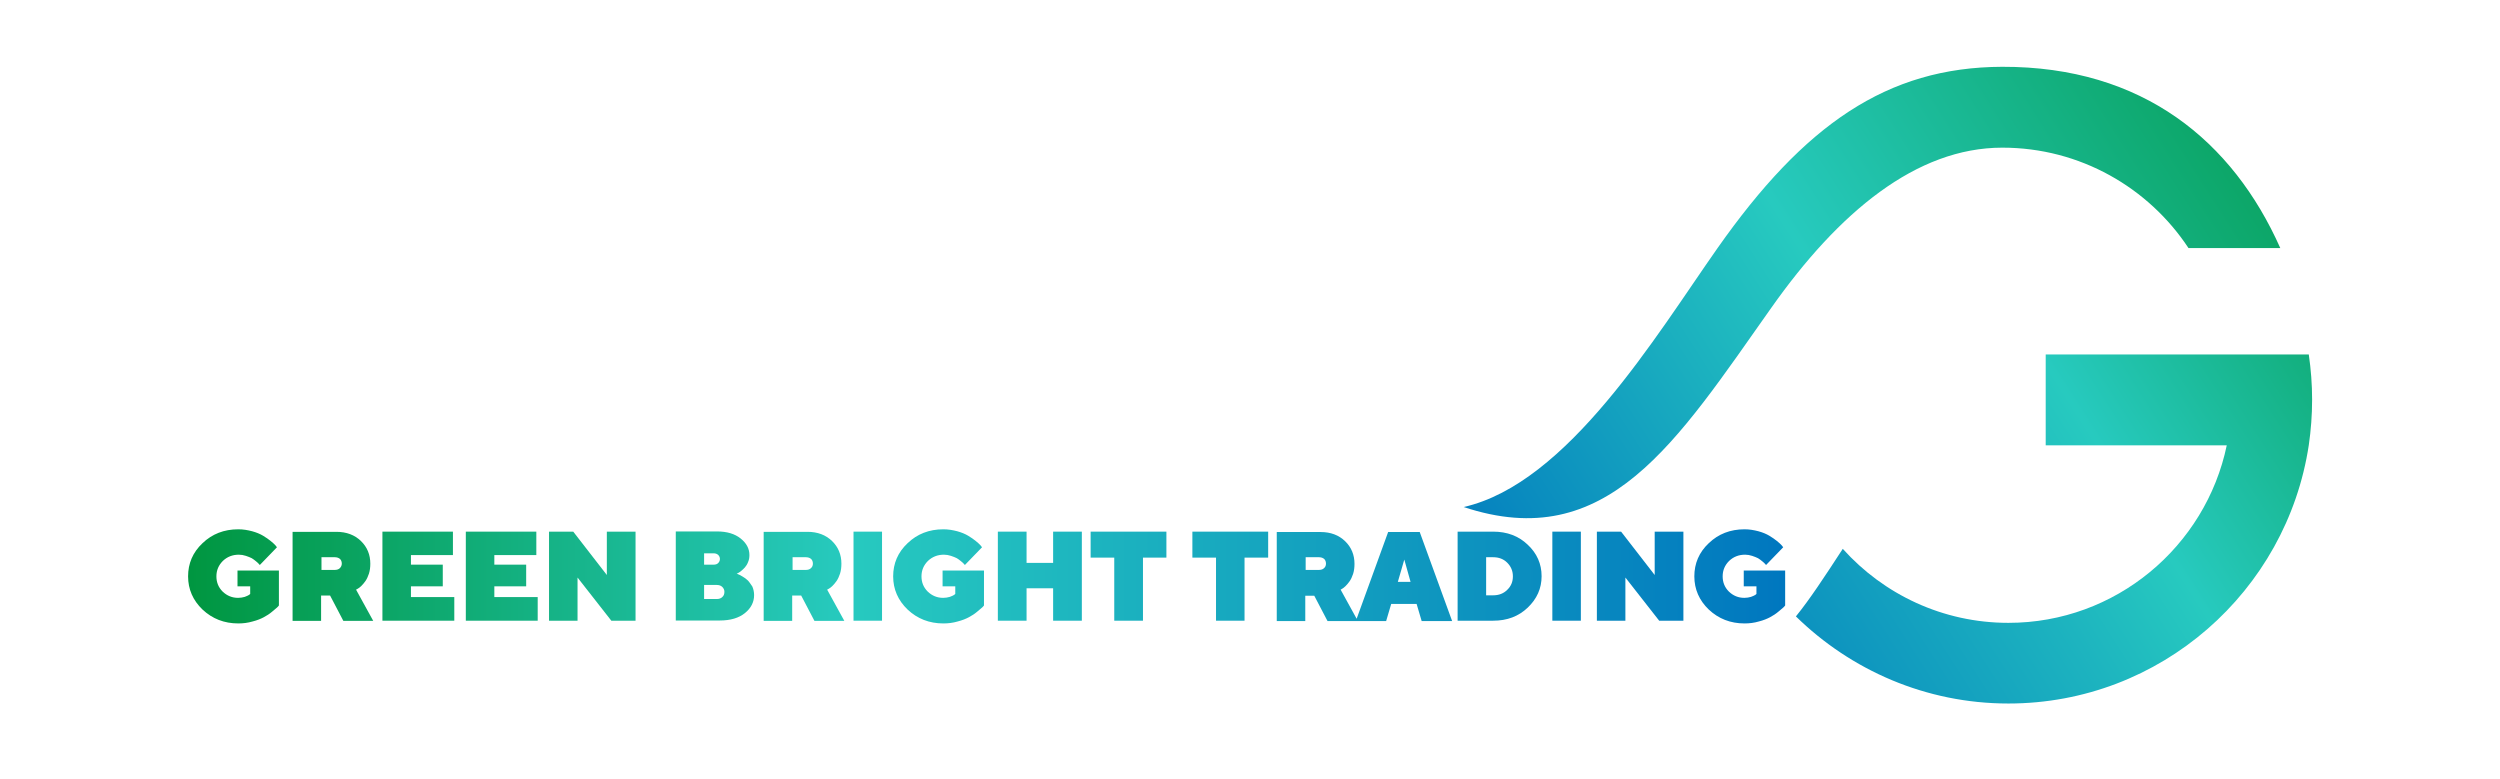
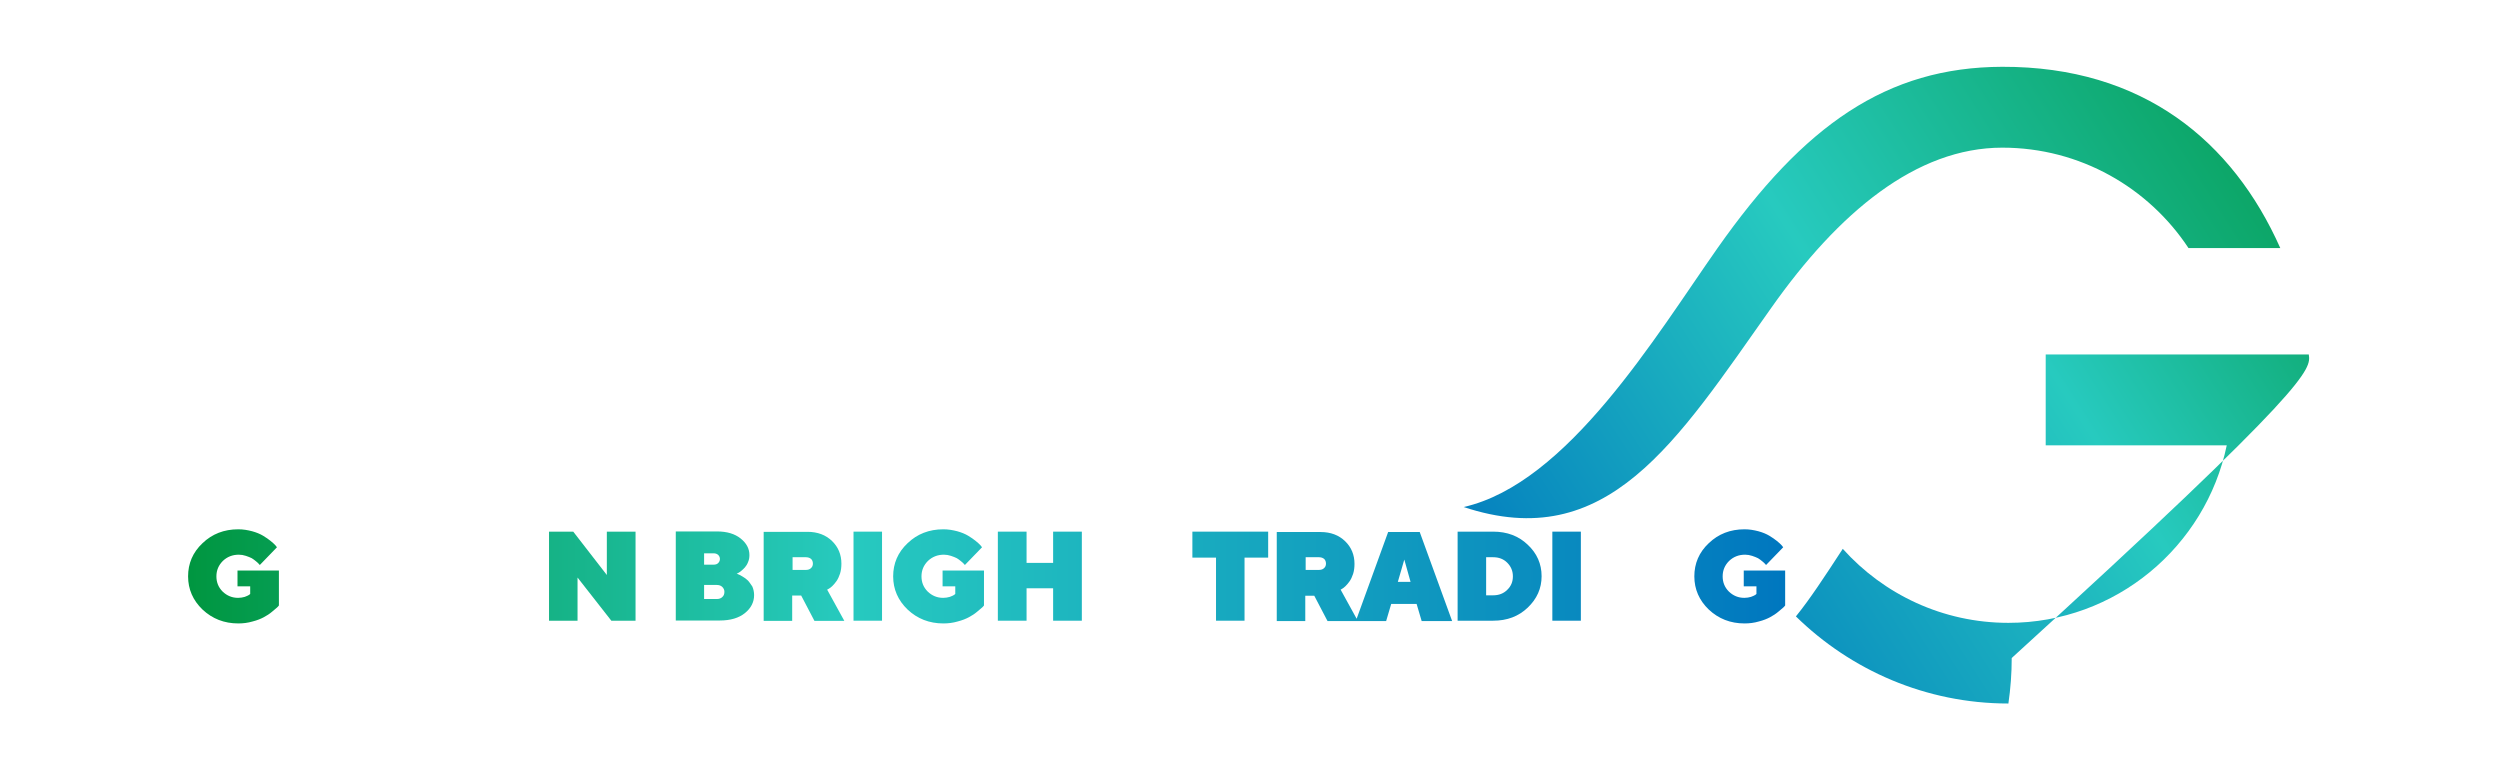
<svg xmlns="http://www.w3.org/2000/svg" version="1.1" x="0px" y="0px" viewBox="0 0 1280 398.9" style="enable-background:new 0 0 1280 398.9;" xml:space="preserve">
  <style type="text/css">
	.st0{fill:url(#SVGID_1_);}
	.st1{fill:url(#SVGID_00000000939772516227466500000003787520267177878962_);}
	.st2{fill:url(#SVGID_00000181767434772132316350000015093280665416668343_);}
	.st3{fill:url(#SVGID_00000163073529989598099820000007774299336038284216_);}
	.st4{fill:url(#SVGID_00000025424409384126293750000012844481818230430643_);}
	.st5{fill:url(#SVGID_00000045595337890026970180000008000813525555619497_);}
	.st6{fill:url(#SVGID_00000052812606627603101700000014890028285177672355_);}
	.st7{fill:url(#SVGID_00000148626836885917572060000002708460495747184262_);}
	.st8{fill:url(#SVGID_00000006693380864370470090000001494822273853107642_);}
	.st9{fill:url(#SVGID_00000119101670397464638770000007792193586355711414_);}
	.st10{fill:url(#SVGID_00000135671077510243336290000000851317183922135465_);}
	.st11{fill:url(#SVGID_00000147218915620625191000000000991194323036294036_);}
	.st12{fill:url(#SVGID_00000003071635112779883200000005968010468847194543_);}
	.st13{fill:url(#SVGID_00000093145264791537218300000002473984897355517344_);}
	.st14{fill:url(#SVGID_00000155868887314867226490000011643742572151863197_);}
	.st15{fill:url(#SVGID_00000050622058826427312620000015673875293569054900_);}
	.st16{fill:url(#SVGID_00000119832727341124868910000003676357886534459037_);}
	.st17{fill:url(#SVGID_00000103956895112410367000000016773169892774595728_);}
	.st18{fill:url(#SVGID_00000054247043811947290400000002540727016150268603_);}
</style>
  <g id="Capa_1">
    <g>
      <g>
        <linearGradient id="SVGID_1_" gradientUnits="userSpaceOnUse" x1="96.191" y1="294.987" x2="913.953" y2="294.987">
          <stop offset="0" style="stop-color:#009640" />
          <stop offset="0.413" style="stop-color:#27CABF" />
          <stop offset="1" style="stop-color:#0077BF" />
        </linearGradient>
        <path class="st0" d="M121.6,300.2h6.5v3.9l-0.6,0.5c-0.4,0.3-1.2,0.6-2.2,1c-1,0.3-2.2,0.5-3.4,0.5c-3.1,0-5.7-1.1-7.9-3.2     c-2.2-2.2-3.2-4.8-3.2-7.8c0-3.1,1.1-5.7,3.3-7.9c2.2-2.1,4.9-3.2,8.2-3.2c1.2,0,2.4,0.2,3.6,0.6c1.2,0.4,2.2,0.8,3,1.2     c0.8,0.5,1.5,1,2.2,1.6c0.7,0.6,1.2,1,1.4,1.3c0.2,0.2,0.4,0.4,0.5,0.6l8.8-9.1l-0.7-0.9c-0.5-0.6-1.4-1.4-2.5-2.3     c-1.1-0.9-2.4-1.8-3.9-2.7c-1.5-0.9-3.4-1.7-5.6-2.3c-2.3-0.6-4.6-1-7.1-1c-7.3,0-13.4,2.4-18.3,7.1c-5,4.7-7.4,10.4-7.4,17     c0,6.6,2.5,12.3,7.4,17c5,4.7,11.1,7.1,18.3,7.1c2.5,0,4.9-0.3,7.3-1c2.4-0.6,4.3-1.4,5.8-2.2c1.5-0.8,2.9-1.7,4.2-2.8     c1.3-1.1,2.2-1.8,2.6-2.2c0.4-0.4,0.7-0.7,0.9-1v-17.9h-21.2V300.2z" />
        <linearGradient id="SVGID_00000051345379479666708770000008619005136980799166_" gradientUnits="userSpaceOnUse" x1="96.191" y1="294.987" x2="913.953" y2="294.987">
          <stop offset="0" style="stop-color:#009640" />
          <stop offset="0.413" style="stop-color:#27CABF" />
          <stop offset="1" style="stop-color:#0077BF" />
        </linearGradient>
-         <path style="fill:url(#SVGID_00000051345379479666708770000008619005136980799166_);" d="M183.2,301.4c0.5-0.3,1.1-0.7,1.8-1.4     c0.7-0.7,1.4-1.5,2.1-2.5c0.7-1,1.3-2.3,1.8-3.8c0.5-1.6,0.7-3.3,0.7-5.1c0-4.6-1.6-8.5-4.8-11.6c-3.2-3.1-7.4-4.7-12.5-4.7     h-22.5v45.6h14.6v-13h4.6l6.8,13h15.3l-8.8-16L183.2,301.4z M174,290.9c-0.6,0.6-1.5,0.9-2.6,0.9h-6.8v-6.5h6.8     c1.1,0,2,0.3,2.7,0.9c0.6,0.6,0.9,1.4,0.9,2.4C175,289.5,174.6,290.3,174,290.9z" />
        <linearGradient id="SVGID_00000174601876647140437850000005221763841752240282_" gradientUnits="userSpaceOnUse" x1="96.191" y1="294.987" x2="913.953" y2="294.987">
          <stop offset="0" style="stop-color:#009640" />
          <stop offset="0.413" style="stop-color:#27CABF" />
          <stop offset="1" style="stop-color:#0077BF" />
        </linearGradient>
-         <polygon style="fill:url(#SVGID_00000174601876647140437850000005221763841752240282_);" points="210.4,300.2 226.7,300.2      226.7,289.1 210.4,289.1 210.4,284.2 231.9,284.2 231.9,272.2 195.8,272.2 195.8,317.8 232.6,317.8 232.6,305.7 210.4,305.7         " />
        <linearGradient id="SVGID_00000053518517928778449720000012008572534923831182_" gradientUnits="userSpaceOnUse" x1="96.191" y1="294.987" x2="913.953" y2="294.987">
          <stop offset="0" style="stop-color:#009640" />
          <stop offset="0.413" style="stop-color:#27CABF" />
          <stop offset="1" style="stop-color:#0077BF" />
        </linearGradient>
-         <polygon style="fill:url(#SVGID_00000053518517928778449720000012008572534923831182_);" points="253.1,300.2 269.4,300.2      269.4,289.1 253.1,289.1 253.1,284.2 274.6,284.2 274.6,272.2 238.5,272.2 238.5,317.8 275.3,317.8 275.3,305.7 253.1,305.7         " />
        <linearGradient id="SVGID_00000054248859213503138650000010008798102654046909_" gradientUnits="userSpaceOnUse" x1="96.191" y1="294.987" x2="913.953" y2="294.987">
          <stop offset="0" style="stop-color:#009640" />
          <stop offset="0.413" style="stop-color:#27CABF" />
          <stop offset="1" style="stop-color:#0077BF" />
        </linearGradient>
        <polygon style="fill:url(#SVGID_00000054248859213503138650000010008798102654046909_);" points="310.7,294.4 293.5,272.2      281.1,272.2 281.1,317.8 295.7,317.8 295.7,295.7 313,317.8 325.4,317.8 325.4,272.2 310.7,272.2    " />
        <linearGradient id="SVGID_00000109000800651751528130000016126074649457435816_" gradientUnits="userSpaceOnUse" x1="96.191" y1="294.987" x2="913.953" y2="294.987">
          <stop offset="0" style="stop-color:#009640" />
          <stop offset="0.413" style="stop-color:#27CABF" />
          <stop offset="1" style="stop-color:#0077BF" />
        </linearGradient>
        <path style="fill:url(#SVGID_00000109000800651751528130000016126074649457435816_);" d="M382.9,297.2c-0.8-0.8-1.7-1.4-2.7-2     c-1-0.6-1.7-1-2.1-1.1c-0.4-0.2-0.7-0.3-0.9-0.4l0.7-0.3c0.4-0.2,1-0.6,1.6-1.1c0.6-0.5,1.3-1.1,1.9-1.8c0.6-0.7,1.2-1.6,1.6-2.7     c0.5-1.1,0.7-2.3,0.7-3.6c0-3.3-1.5-6.1-4.5-8.5c-3-2.4-7-3.6-12.1-3.6h-21.1v45.6h22.5c5.5,0,9.8-1.3,12.9-3.8     c3.1-2.5,4.7-5.6,4.7-9.2c0-1.5-0.3-3-0.9-4.4C384.3,299,383.6,297.9,382.9,297.2z M360.5,283.3h4.9c1,0,1.7,0.3,2.3,0.8     c0.6,0.6,0.9,1.3,0.9,2.1c0,0.8-0.3,1.5-0.9,2.1c-0.6,0.6-1.4,0.8-2.3,0.8h-4.9V283.3z M369.8,305.7c-0.7,0.7-1.7,1-2.8,1h-6.5     v-7.2h6.5c1.1,0,2.1,0.3,2.8,1c0.7,0.7,1.1,1.5,1.1,2.5C370.9,304.1,370.6,305,369.8,305.7z" />
        <linearGradient id="SVGID_00000125574194695619536490000006875907579248595079_" gradientUnits="userSpaceOnUse" x1="96.191" y1="294.987" x2="913.953" y2="294.987">
          <stop offset="0" style="stop-color:#009640" />
          <stop offset="0.413" style="stop-color:#27CABF" />
          <stop offset="1" style="stop-color:#0077BF" />
        </linearGradient>
        <path style="fill:url(#SVGID_00000125574194695619536490000006875907579248595079_);" d="M424.4,301.4c0.5-0.3,1.1-0.7,1.8-1.4     c0.7-0.7,1.4-1.5,2.1-2.5c0.7-1,1.3-2.3,1.8-3.8c0.5-1.6,0.7-3.3,0.7-5.1c0-4.6-1.6-8.5-4.8-11.6c-3.2-3.1-7.4-4.7-12.5-4.7     h-22.5v45.6h14.6v-13h4.6l6.8,13h15.3l-8.8-16L424.4,301.4z M415.2,290.9c-0.6,0.6-1.5,0.9-2.6,0.9h-6.8v-6.5h6.8     c1.1,0,2,0.3,2.7,0.9c0.6,0.6,0.9,1.4,0.9,2.4C416.2,289.5,415.9,290.3,415.2,290.9z" />
        <linearGradient id="SVGID_00000182519185955842531840000017143152792300286861_" gradientUnits="userSpaceOnUse" x1="96.191" y1="294.987" x2="913.953" y2="294.987">
          <stop offset="0" style="stop-color:#009640" />
          <stop offset="0.413" style="stop-color:#27CABF" />
          <stop offset="1" style="stop-color:#0077BF" />
        </linearGradient>
        <rect x="437" y="272.2" style="fill:url(#SVGID_00000182519185955842531840000017143152792300286861_);" width="14.6" height="45.6" />
        <linearGradient id="SVGID_00000035521192029852633230000016162993556491850146_" gradientUnits="userSpaceOnUse" x1="96.191" y1="294.987" x2="913.953" y2="294.987">
          <stop offset="0" style="stop-color:#009640" />
          <stop offset="0.413" style="stop-color:#27CABF" />
          <stop offset="1" style="stop-color:#0077BF" />
        </linearGradient>
        <path style="fill:url(#SVGID_00000035521192029852633230000016162993556491850146_);" d="M482.6,300.2h6.5v3.9l-0.6,0.5     c-0.4,0.3-1.2,0.6-2.2,1c-1,0.3-2.2,0.5-3.4,0.5c-3.1,0-5.7-1.1-7.9-3.2c-2.2-2.2-3.2-4.8-3.2-7.8c0-3.1,1.1-5.7,3.3-7.9     c2.2-2.1,4.9-3.2,8.2-3.2c1.2,0,2.4,0.2,3.6,0.6c1.2,0.4,2.2,0.8,3,1.2c0.8,0.5,1.5,1,2.2,1.6c0.7,0.6,1.2,1,1.4,1.3     c0.2,0.2,0.4,0.4,0.5,0.6l8.8-9.1l-0.7-0.9c-0.5-0.6-1.4-1.4-2.5-2.3c-1.1-0.9-2.4-1.8-3.9-2.7c-1.5-0.9-3.4-1.7-5.6-2.3     c-2.3-0.6-4.6-1-7.1-1c-7.3,0-13.4,2.4-18.3,7.1c-5,4.7-7.4,10.4-7.4,17c0,6.6,2.5,12.3,7.4,17c5,4.7,11.1,7.1,18.3,7.1     c2.5,0,4.9-0.3,7.3-1c2.4-0.6,4.3-1.4,5.8-2.2c1.5-0.8,2.9-1.7,4.2-2.8c1.3-1.1,2.2-1.8,2.6-2.2c0.4-0.4,0.7-0.7,0.9-1v-17.9     h-21.2V300.2z" />
        <linearGradient id="SVGID_00000008117186270002364330000005267408695189498281_" gradientUnits="userSpaceOnUse" x1="96.191" y1="294.987" x2="913.953" y2="294.987">
          <stop offset="0" style="stop-color:#009640" />
          <stop offset="0.413" style="stop-color:#27CABF" />
          <stop offset="1" style="stop-color:#0077BF" />
        </linearGradient>
        <polygon style="fill:url(#SVGID_00000008117186270002364330000005267408695189498281_);" points="539.2,288.2 525.6,288.2      525.6,272.2 510.9,272.2 510.9,317.8 525.6,317.8 525.6,301.2 539.2,301.2 539.2,317.8 553.9,317.8 553.9,272.2 539.2,272.2         " />
        <linearGradient id="SVGID_00000039115699239483657520000016860436806138165131_" gradientUnits="userSpaceOnUse" x1="96.191" y1="294.987" x2="913.953" y2="294.987">
          <stop offset="0" style="stop-color:#009640" />
          <stop offset="0.413" style="stop-color:#27CABF" />
          <stop offset="1" style="stop-color:#0077BF" />
        </linearGradient>
-         <polygon style="fill:url(#SVGID_00000039115699239483657520000016860436806138165131_);" points="558.4,285.5 570.5,285.5      570.5,317.8 585.2,317.8 585.2,285.5 597.2,285.5 597.2,272.2 558.4,272.2    " />
        <linearGradient id="SVGID_00000134251302917989562680000003988267190375542401_" gradientUnits="userSpaceOnUse" x1="96.191" y1="294.987" x2="913.953" y2="294.987">
          <stop offset="0" style="stop-color:#009640" />
          <stop offset="0.413" style="stop-color:#27CABF" />
          <stop offset="1" style="stop-color:#0077BF" />
        </linearGradient>
        <polygon style="fill:url(#SVGID_00000134251302917989562680000003988267190375542401_);" points="610.5,285.5 622.6,285.5      622.6,317.8 637.2,317.8 637.2,285.5 649.3,285.5 649.3,272.2 610.5,272.2    " />
        <linearGradient id="SVGID_00000008834262624585580230000013552220055897699470_" gradientUnits="userSpaceOnUse" x1="96.191" y1="294.987" x2="913.953" y2="294.987">
          <stop offset="0" style="stop-color:#009640" />
          <stop offset="0.413" style="stop-color:#27CABF" />
          <stop offset="1" style="stop-color:#0077BF" />
        </linearGradient>
        <path style="fill:url(#SVGID_00000008834262624585580230000013552220055897699470_);" d="M710.8,272.2l-16.2,44.6l-8.2-14.9     l0.7-0.4c0.5-0.3,1.1-0.7,1.8-1.4c0.7-0.7,1.4-1.5,2.1-2.5c0.7-1,1.3-2.3,1.8-3.8c0.5-1.6,0.7-3.3,0.7-5.1     c0-4.6-1.6-8.5-4.8-11.6c-3.2-3.1-7.4-4.7-12.5-4.7h-22.5v45.6h14.6v-13h4.6l6.8,13h14.3h1h14.7l2.6-8.8h13l2.6,8.8h15.6     l-16.6-45.6H710.8z M677.9,290.9c-0.6,0.6-1.5,0.9-2.6,0.9h-6.8v-6.5h6.8c1.1,0,2,0.3,2.7,0.9c0.6,0.6,0.9,1.4,0.9,2.4     C678.9,289.5,678.6,290.3,677.9,290.9z M715.7,297.9l3.3-11.4l3.2,11.4H715.7z" />
        <linearGradient id="SVGID_00000050621880637672158470000009707994785899915172_" gradientUnits="userSpaceOnUse" x1="96.191" y1="294.987" x2="913.953" y2="294.987">
          <stop offset="0" style="stop-color:#009640" />
          <stop offset="0.413" style="stop-color:#27CABF" />
          <stop offset="1" style="stop-color:#0077BF" />
        </linearGradient>
        <path style="fill:url(#SVGID_00000050621880637672158470000009707994785899915172_);" d="M764.5,272.2h-18.2v45.6h18.2     c7.1,0,13-2.2,17.7-6.7c4.7-4.5,7.1-9.8,7.1-16.1c0-6.3-2.4-11.7-7.1-16.1C777.5,274.4,771.6,272.2,764.5,272.2z M771.7,302     c-1.9,1.9-4.3,2.8-7.2,2.8h-3.6v-19.5h3.6c2.9,0,5.3,0.9,7.2,2.8c1.9,1.9,2.9,4.2,2.9,7C774.6,297.8,773.7,300.1,771.7,302z" />
        <linearGradient id="SVGID_00000044884666482633108460000008343165426787546815_" gradientUnits="userSpaceOnUse" x1="96.191" y1="294.987" x2="913.953" y2="294.987">
          <stop offset="0" style="stop-color:#009640" />
          <stop offset="0.413" style="stop-color:#27CABF" />
          <stop offset="1" style="stop-color:#0077BF" />
        </linearGradient>
        <rect x="794.8" y="272.2" style="fill:url(#SVGID_00000044884666482633108460000008343165426787546815_);" width="14.6" height="45.6" />
        <linearGradient id="SVGID_00000071556981572732258640000013208368734051385999_" gradientUnits="userSpaceOnUse" x1="96.191" y1="294.987" x2="913.953" y2="294.987">
          <stop offset="0" style="stop-color:#009640" />
          <stop offset="0.413" style="stop-color:#27CABF" />
          <stop offset="1" style="stop-color:#0077BF" />
        </linearGradient>
-         <polygon style="fill:url(#SVGID_00000071556981572732258640000013208368734051385999_);" points="847.2,294.4 830,272.2      817.6,272.2 817.6,317.8 832.2,317.8 832.2,295.7 849.5,317.8 861.9,317.8 861.9,272.2 847.2,272.2    " />
        <linearGradient id="SVGID_00000165204553623332034100000014178822181476306320_" gradientUnits="userSpaceOnUse" x1="96.191" y1="294.987" x2="913.953" y2="294.987">
          <stop offset="0" style="stop-color:#009640" />
          <stop offset="0.413" style="stop-color:#27CABF" />
          <stop offset="1" style="stop-color:#0077BF" />
        </linearGradient>
        <path style="fill:url(#SVGID_00000165204553623332034100000014178822181476306320_);" d="M892.8,292.1v8.1h6.5v3.9l-0.6,0.5     c-0.4,0.3-1.2,0.6-2.2,1c-1,0.3-2.2,0.5-3.4,0.5c-3.1,0-5.7-1.1-7.9-3.2c-2.2-2.2-3.2-4.8-3.2-7.8c0-3.1,1.1-5.7,3.3-7.9     c2.2-2.1,4.9-3.2,8.2-3.2c1.2,0,2.4,0.2,3.6,0.6c1.2,0.4,2.2,0.8,3,1.2c0.8,0.5,1.5,1,2.2,1.6c0.7,0.6,1.2,1,1.4,1.3     c0.2,0.2,0.4,0.4,0.5,0.6l8.8-9.1l-0.7-0.9c-0.5-0.6-1.4-1.4-2.5-2.3c-1.1-0.9-2.4-1.8-3.9-2.7c-1.5-0.9-3.4-1.7-5.6-2.3     c-2.3-0.6-4.6-1-7.1-1c-7.3,0-13.4,2.4-18.3,7.1c-5,4.7-7.4,10.4-7.4,17c0,6.6,2.5,12.3,7.4,17c5,4.7,11.1,7.1,18.3,7.1     c2.5,0,4.9-0.3,7.3-1c2.4-0.6,4.3-1.4,5.8-2.2c1.5-0.8,2.9-1.7,4.2-2.8c1.3-1.1,2.2-1.8,2.6-2.2c0.4-0.4,0.7-0.7,0.9-1v-17.9     H892.8z" />
      </g>
    </g>
  </g>
  <g id="Capa_2">
    <g>
      <linearGradient id="SVGID_00000088106933218774299730000003640339683413945223_" gradientUnits="userSpaceOnUse" x1="811.042" y1="430.584" x2="1277.649" y2="131.908">
        <stop offset="0" style="stop-color:#0077BF" />
        <stop offset="0.113" style="stop-color:#037EBF" />
        <stop offset="0.281" style="stop-color:#0D93BF" />
        <stop offset="0.484" style="stop-color:#1DB4BF" />
        <stop offset="0.598" style="stop-color:#27CABF" />
        <stop offset="1" style="stop-color:#009640" />
      </linearGradient>
-       <path style="fill:url(#SVGID_00000088106933218774299730000003640339683413945223_);" d="M1182.1,181.5h-42h-92.7V228h92.7    c-10.8,51.8-56.8,90.9-111.8,90.9c-33.6,0-63.9-14.6-84.8-37.9c-9.3,14.3-17,26-24,34.6c28.1,27.5,66.5,44.6,108.8,44.6    c77.9,0,142.5-57.5,153.8-132.3c1.1-7.6,1.7-15.4,1.7-23.3C1183.8,196.8,1183.2,189.1,1182.1,181.5z" />
+       <path style="fill:url(#SVGID_00000088106933218774299730000003640339683413945223_);" d="M1182.1,181.5h-42h-92.7V228h92.7    c-10.8,51.8-56.8,90.9-111.8,90.9c-33.6,0-63.9-14.6-84.8-37.9c-9.3,14.3-17,26-24,34.6c28.1,27.5,66.5,44.6,108.8,44.6    c1.1-7.6,1.7-15.4,1.7-23.3C1183.8,196.8,1183.2,189.1,1182.1,181.5z" />
      <linearGradient id="SVGID_00000029004368514685211740000005319829465863686568_" gradientUnits="userSpaceOnUse" x1="735.612" y1="297.767" x2="1202.22" y2="-0.91">
        <stop offset="0" style="stop-color:#0077BF" />
        <stop offset="0.45" style="stop-color:#27CABF" />
        <stop offset="1" style="stop-color:#009640" />
      </linearGradient>
      <path style="fill:url(#SVGID_00000029004368514685211740000005319829465863686568_);" d="M1025.1,34.2    C966,34.4,923.7,64,879.4,127c-31.7,45.1-76.7,120.5-130,132.6c73.5,24.4,108.8-33.1,157.5-102c34.5-48.9,74.2-82,118.3-82    c39.8,0,74.9,20.5,95.3,51.4h47C1143.2,72.4,1097.3,34,1025.1,34.2z" />
    </g>
  </g>
</svg>